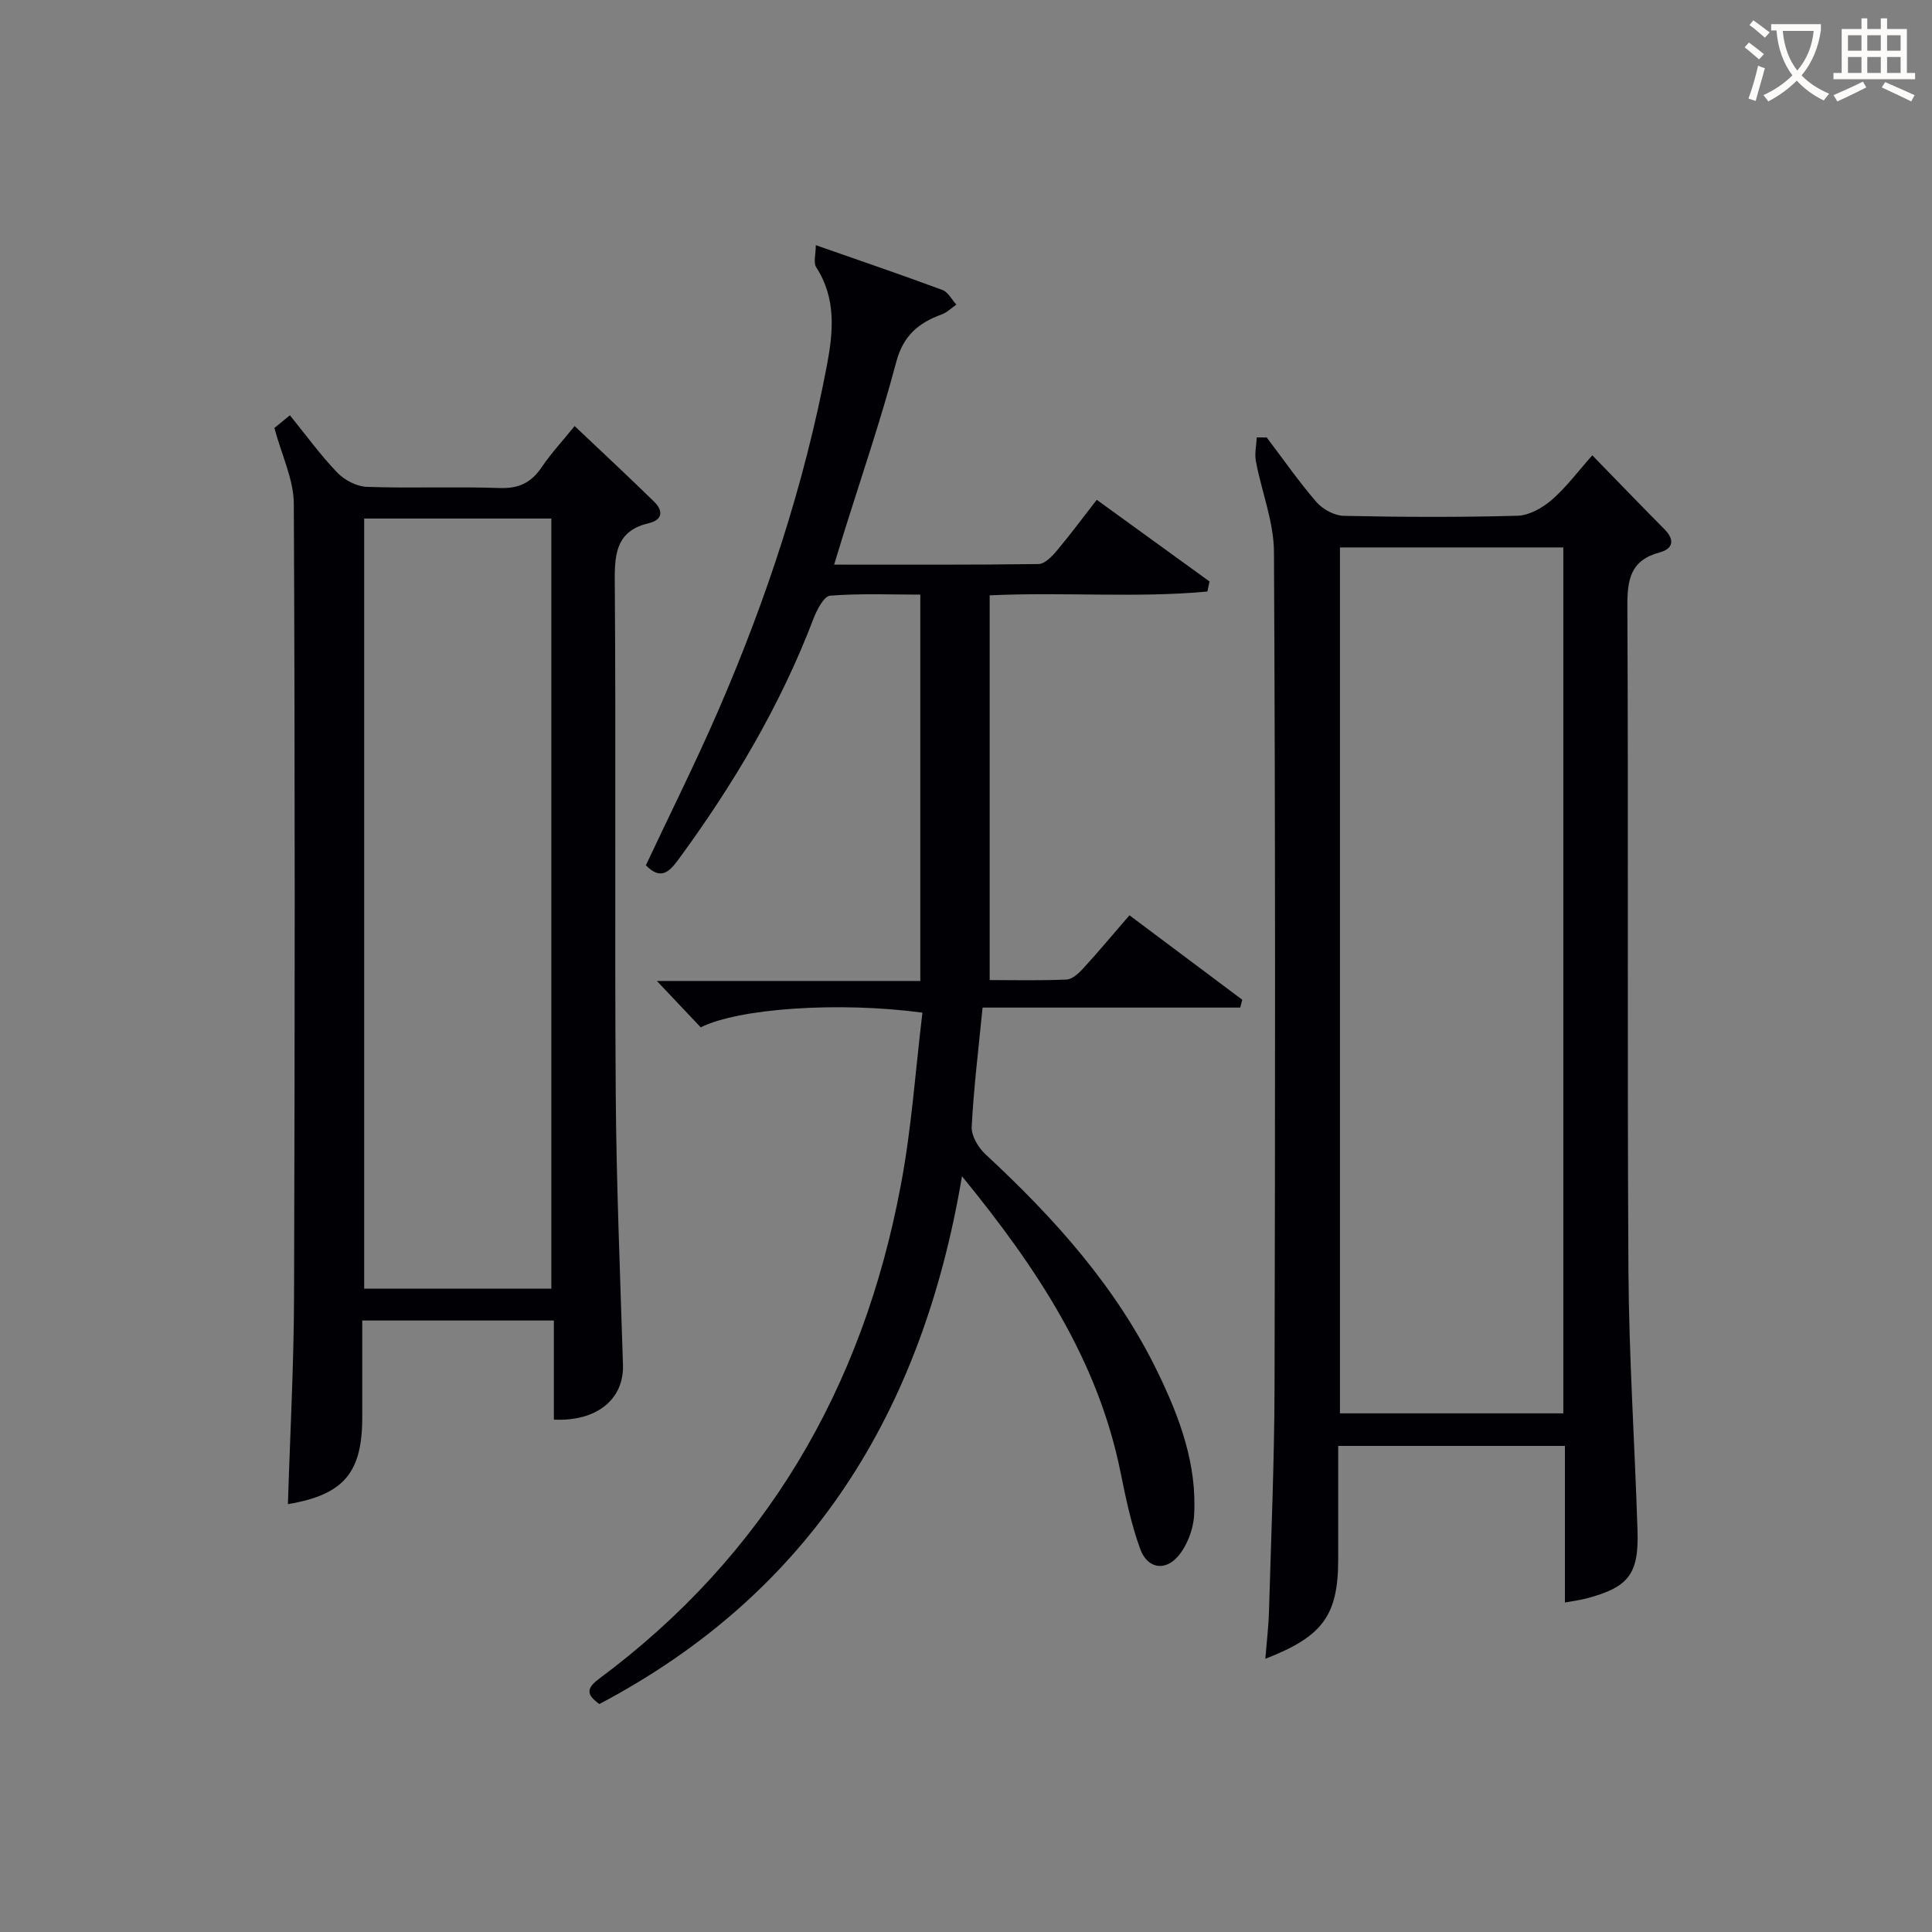
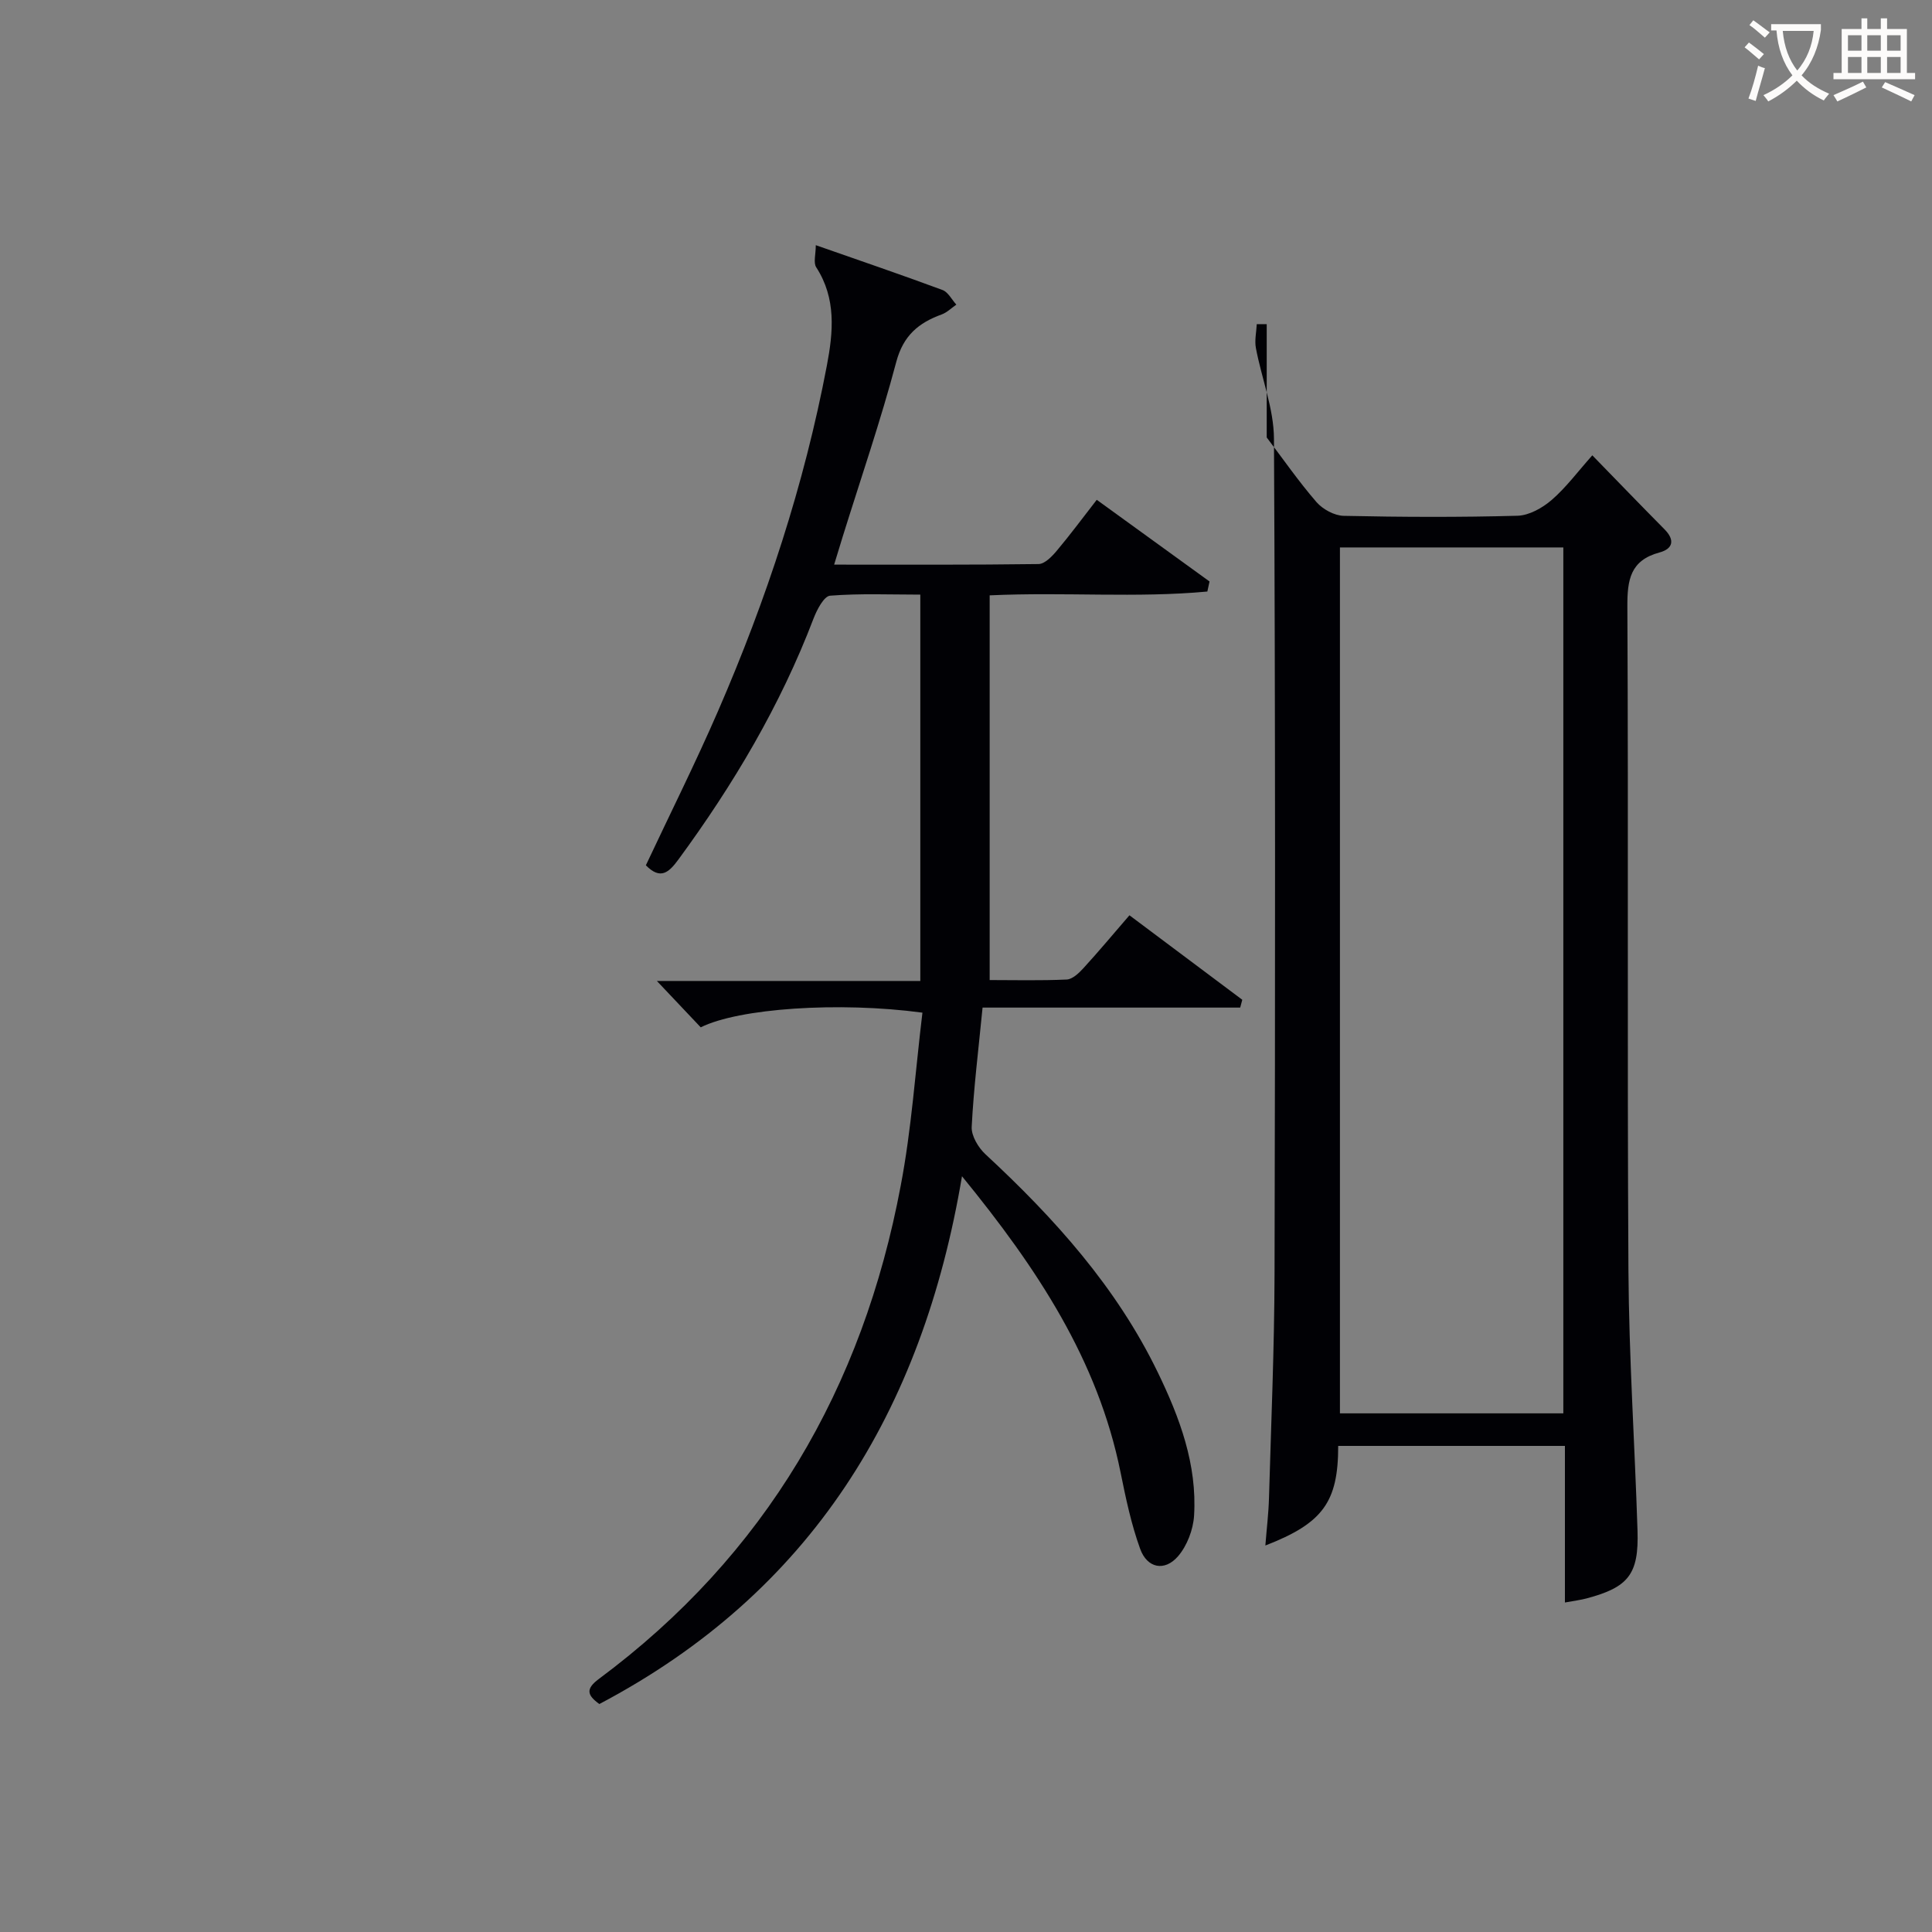
<svg xmlns="http://www.w3.org/2000/svg" enable-background="new 0 0 400 400" viewBox="0 0 400 400">
  <rect x="0" y="0" width="400" height="400" fill="#808080" stroke="none" />
  <g fill="#010105">
    <path d="m190.98 209.66c-17.33-2.33-38.04-.9-45.9 3.04-2.88-3.04-5.8-6.14-9.08-9.6h54.54c0-26.81 0-53.04 0-79.99-6.17 0-12.45-.27-18.67.22-1.28.1-2.74 2.91-3.44 4.74-6.87 18.02-16.6 34.39-27.97 49.88-1.97 2.68-3.71 4.29-6.74 1.2 4.98-10.6 10.26-21.15 14.95-31.95 10.01-23.05 17.84-46.83 22.53-71.55 1.31-6.9 1.97-13.86-2.21-20.31-.62-.96-.09-2.66-.09-4.58 9.11 3.19 17.71 6.12 26.23 9.28 1.17.43 1.93 2 2.87 3.03-1 .69-1.92 1.62-3.03 2.03-4.79 1.74-7.96 4.37-9.41 9.84-3.23 12.18-7.34 24.13-11.09 36.17-.53 1.71-1.05 3.43-1.77 5.79 14.47 0 28.4.07 42.32-.12 1.28-.02 2.77-1.56 3.76-2.74 2.77-3.29 5.33-6.75 8.29-10.56 7.96 5.76 15.65 11.33 23.35 16.91-.15.69-.3 1.38-.45 2.08-14.68 1.37-29.49.07-45.07.79v79.65c5.04 0 10.5.14 15.95-.11 1.21-.06 2.54-1.34 3.48-2.37 3.14-3.43 6.12-7.01 9.51-10.93 7.86 5.89 15.61 11.69 23.36 17.49-.14.54-.29 1.08-.43 1.62-17.75 0-35.5 0-53.34 0-.87 8.88-1.85 16.77-2.25 24.7-.09 1.86 1.37 4.3 2.85 5.67 14.26 13.22 27.14 27.51 35.69 45.18 4.52 9.33 8.15 19.05 7.5 29.64-.18 2.9-1.45 6.24-3.33 8.42-2.77 3.19-6.38 2.47-7.83-1.54-1.85-5.1-2.98-10.5-4.06-15.84-4.69-23.23-17.23-42.21-32.83-61.31-8.2 48.74-31.26 86.17-75.08 109.27-2.51-1.81-2.9-3.11-.12-5.18 34.54-25.65 54.66-60.26 62.52-102.17 2.23-11.68 3.02-23.65 4.49-35.79z" />
-     <path d="m262.26 90.57c3.41 4.49 6.63 9.14 10.31 13.39 1.3 1.49 3.71 2.8 5.64 2.84 11.99.26 23.99.31 35.98-.02 2.42-.07 5.17-1.63 7.08-3.28 2.97-2.57 5.36-5.81 8.4-9.23 5.19 5.33 10.04 10.36 14.95 15.32 2.21 2.23 1.74 4.04-1.03 4.79-6.05 1.63-6.69 5.64-6.66 11.22.23 45.81-.05 91.63.22 137.44.11 17.95 1.31 35.89 1.88 53.84.29 9.04-1.85 11.74-10.53 14.05-1.27.34-2.6.5-4.5.85 0-10.8 0-21.48 0-32.42-15.83 0-31.07 0-46.94 0v23.45c0 11.58-3.12 15.99-15.08 20.62.27-3.48.66-6.64.75-9.81.44-15.47 1.11-30.94 1.15-46.41.14-57.64.18-115.28-.12-172.92-.03-6.26-2.56-12.5-3.74-18.78-.3-1.58.1-3.3.18-4.95.68-.01 1.37 0 2.06.01zm15.16 22.77v179.28h46.25c0-59.88 0-119.44 0-179.28-15.5 0-30.74 0-46.25 0z" />
-     <path d="m114.67 293.92c0-6.7 0-13.46 0-20.52-13.33 0-26.08 0-39.67 0v20.06c0 11.52-3.87 16.01-15.39 17.96.44-14.39 1.23-28.79 1.27-43.19.17-54.64.21-109.27-.05-163.91-.02-5.04-2.51-10.07-4.02-15.71.38-.31 1.52-1.25 3.21-2.63 3.3 4.06 6.29 8.21 9.81 11.87 1.5 1.56 4.04 2.88 6.16 2.95 9.15.32 18.33-.08 27.48.24 3.97.14 6.53-1.13 8.69-4.32 1.92-2.85 4.3-5.4 6.81-8.51 5.72 5.42 11.17 10.48 16.49 15.69 1.83 1.79 1.78 3.73-1.07 4.4-6.34 1.48-7.15 5.65-7.11 11.5.27 35.48-.04 70.96.2 106.44.13 18.79.92 37.57 1.5 56.35.22 7.04-5.34 11.75-14.31 11.33zm-.52-27.12c0-53.46 0-106.46 0-159.44-13.2 0-25.96 0-38.75 0v159.44z" />
+     <path d="m262.26 90.57c3.41 4.49 6.63 9.14 10.31 13.39 1.3 1.49 3.71 2.8 5.64 2.84 11.99.26 23.99.31 35.98-.02 2.42-.07 5.17-1.63 7.08-3.28 2.97-2.57 5.36-5.81 8.4-9.23 5.19 5.33 10.04 10.36 14.95 15.32 2.21 2.23 1.74 4.04-1.03 4.79-6.05 1.63-6.69 5.64-6.66 11.22.23 45.81-.05 91.63.22 137.44.11 17.95 1.31 35.89 1.88 53.84.29 9.04-1.85 11.74-10.53 14.05-1.27.34-2.6.5-4.5.85 0-10.8 0-21.48 0-32.42-15.83 0-31.07 0-46.94 0c0 11.58-3.12 15.99-15.08 20.62.27-3.48.66-6.64.75-9.81.44-15.47 1.11-30.94 1.15-46.41.14-57.64.18-115.28-.12-172.92-.03-6.26-2.56-12.5-3.74-18.78-.3-1.58.1-3.3.18-4.95.68-.01 1.37 0 2.06.01zm15.16 22.77v179.28h46.25c0-59.88 0-119.44 0-179.28-15.5 0-30.74 0-46.25 0z" />
  </g>
  <path d="m362.1 8.8c1.1.8 2.1 1.6 3.1 2.4l-1 1.1c-1.3-1.1-2.3-2-3-2.5zm1.9 4.8c.5.2.9.4 1.4.5-.6 2.3-1.3 4.5-1.9 6.8l-1.5-.5c.8-2.1 1.4-4.3 2-6.8zm-1-9.4c1.3.9 2.4 1.8 3.4 2.5l-1 1.1c-1.4-1.2-2.4-2.1-3.2-2.6zm3.7 2.2v-1.4h10.3v1.2c-.5 3.6-1.8 6.8-4 9.4 1.5 1.6 3.4 2.8 5.7 3.8-.3.4-.7.8-1.1 1.4-2.3-1.1-4.1-2.5-5.6-4.1-1.6 1.6-3.6 3.1-5.9 4.3-.3-.5-.7-.9-1-1.3 2.4-1.1 4.4-2.5 6-4.1-1.9-2.5-3-5.6-3.3-9.3h-1.1zm8.8 0h-6.4c.3 3.3 1.3 6 3 8.2 2-2.3 3.1-5.1 3.4-8.2z" fill="#fcfbfa" />
  <path d="m385.3 3.8h1.3v2.2h2.8v-2.2h1.3v2.2h4.1v9.1h1.7v1.3h-16.9v-1.3h1.7v-9.1h4.1v-2.2zm.4 13.1.7 1.2c-1.8.9-3.8 1.9-6 2.9-.2-.4-.5-.8-.8-1.3 2.3-1 4.3-1.9 6.1-2.8zm-3.1-6.4h2.8v-3.2h-2.8zm0 4.6h2.8v-3.3h-2.8zm4-4.6h2.8v-3.2h-2.8zm0 4.6h2.8v-3.3h-2.8zm3.7 1.9c2.1.9 4.1 1.8 6.1 2.7l-.7 1.3c-2.2-1.1-4.2-2-6.1-2.9zm3.2-9.7h-2.8v3.2h2.8zm-2.8 7.8h2.8v-3.3h-2.8z" fill="#fcfbfa" />
</svg>